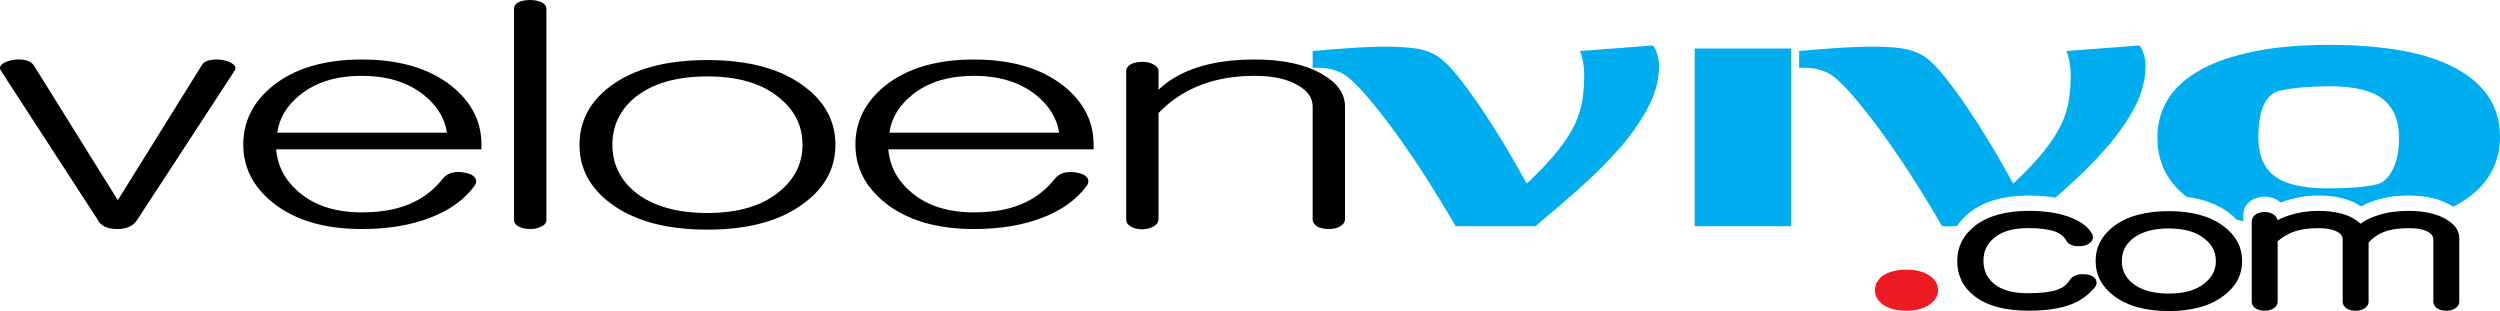
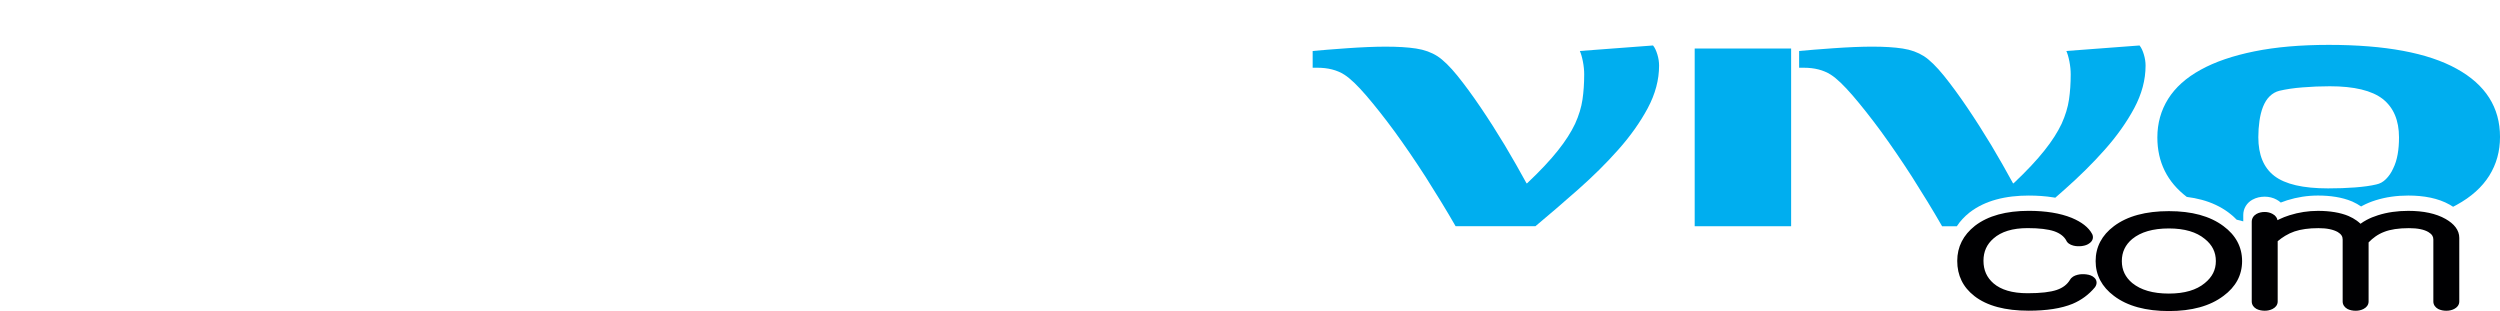
<svg xmlns="http://www.w3.org/2000/svg" version="1.1" x="0px" y="0px" width="226.772px" height="28.215px" viewBox="0 0 226.772 28.215" style="enable-background:new 0 0 226.772 28.215;" xml:space="preserve">
  <style type="text/css">
	.st0{fill-rule:evenodd;clip-rule:evenodd;fill:#ED1C24;}
	.st1{fill-rule:evenodd;clip-rule:evenodd;fill:#000002;}
	.st2{fill-rule:evenodd;clip-rule:evenodd;fill:#00AEEF;}
</style>
  <defs>
</defs>
  <g>
-     <path class="st0" d="M171.781,24.583c0.344-0.081,0.73-0.122,1.158-0.122c0.407,0,0.78,0.041,1.118,0.123   c0.349,0.085,0.656,0.213,0.922,0.385c0.265,0.17,0.465,0.368,0.603,0.592c0.145,0.236,0.217,0.495,0.217,0.776   c0,0.266-0.073,0.514-0.221,0.744c-0.135,0.21-0.332,0.4-0.592,0.57l0,0.001c-0.528,0.356-1.21,0.535-2.048,0.535   c-0.429,0-0.816-0.043-1.162-0.129c-0.36-0.089-0.673-0.225-0.941-0.406l-0.006-0.005c-0.244-0.171-0.429-0.364-0.556-0.577   c-0.136-0.228-0.203-0.472-0.203-0.733c0-0.276,0.066-0.531,0.199-0.765c0.128-0.225,0.315-0.423,0.563-0.595l0.01-0.007   C171.111,24.796,171.423,24.667,171.781,24.583z" />
    <path class="st1" d="M204.253,27.349v-7.228c0-0.153,0.039-0.293,0.115-0.417c0.073-0.119,0.177-0.218,0.311-0.294   c0.11-0.062,0.229-0.109,0.358-0.139c0.123-0.029,0.255-0.043,0.393-0.043c0.129,0,0.255,0.015,0.375,0.045   c0.123,0.03,0.239,0.076,0.346,0.138v0c0.137,0.073,0.244,0.165,0.321,0.278v0.001c0.059,0.087,0.099,0.181,0.118,0.282   c0.054-0.029,0.109-0.057,0.165-0.084c0.281-0.137,0.591-0.259,0.931-0.366h0.001c0.422-0.132,0.845-0.231,1.27-0.296   c0.428-0.066,0.86-0.099,1.299-0.099c0.545,0,1.048,0.039,1.51,0.115v0c0.469,0.078,0.891,0.195,1.266,0.351l0.005,0.003   c0.276,0.12,0.525,0.26,0.745,0.42c0.119,0.087,0.232,0.181,0.338,0.281c0.17-0.125,0.354-0.241,0.552-0.347   c0.314-0.168,0.66-0.311,1.038-0.429l0,0.001c0.416-0.133,0.852-0.232,1.307-0.297c0.458-0.066,0.937-0.099,1.435-0.099   c0.69,0,1.315,0.06,1.875,0.18c0.57,0.122,1.074,0.307,1.509,0.554c0.395,0.225,0.696,0.474,0.902,0.746   c0.227,0.299,0.34,0.623,0.34,0.971v5.773c0,0.154-0.049,0.294-0.144,0.419l-0.001,0.001c-0.077,0.101-0.185,0.187-0.322,0.257   l-0.002,0.001c-0.106,0.054-0.22,0.094-0.34,0.12c-0.116,0.025-0.238,0.038-0.365,0.038c-0.134,0-0.262-0.013-0.384-0.038v0   c-0.129-0.027-0.246-0.067-0.351-0.12l-0.016-0.009c-0.127-0.072-0.228-0.161-0.3-0.265c-0.084-0.122-0.127-0.257-0.127-0.404   V21.72c0-0.135-0.033-0.253-0.098-0.356l-0.001,0.001c-0.074-0.116-0.192-0.221-0.353-0.317c-0.193-0.114-0.432-0.201-0.715-0.26   c-0.298-0.062-0.65-0.093-1.055-0.093c-0.467,0-0.889,0.029-1.265,0.087c-0.368,0.056-0.692,0.139-0.971,0.249l-0.005,0.002   c-0.278,0.105-0.542,0.246-0.792,0.421c-0.216,0.151-0.422,0.329-0.619,0.534v5.363c0,0.154-0.049,0.294-0.144,0.419l-0.001,0.001   c-0.078,0.101-0.185,0.187-0.322,0.257l-0.001,0.001c-0.106,0.054-0.22,0.094-0.341,0.12c-0.116,0.025-0.238,0.038-0.364,0.038   c-0.133,0-0.261-0.013-0.383-0.038h-0.002c-0.127-0.026-0.245-0.067-0.351-0.12l-0.016-0.009c-0.127-0.072-0.228-0.161-0.3-0.266   c-0.084-0.122-0.127-0.257-0.127-0.403V21.72c0-0.135-0.033-0.255-0.098-0.357c-0.073-0.115-0.191-0.221-0.35-0.317l0,0   c-0.202-0.112-0.444-0.199-0.726-0.258c-0.295-0.062-0.635-0.093-1.021-0.093c-0.437,0-0.836,0.025-1.197,0.076   c-0.359,0.05-0.685,0.124-0.977,0.223l0,0c-0.288,0.098-0.57,0.23-0.845,0.396c-0.234,0.141-0.461,0.304-0.68,0.489v5.471   c0,0.154-0.049,0.294-0.144,0.419l-0.002,0.001c-0.077,0.101-0.185,0.187-0.322,0.257l-0.002,0.001   c-0.106,0.054-0.22,0.094-0.34,0.12c-0.116,0.025-0.238,0.038-0.365,0.038c-0.134,0-0.262-0.013-0.384-0.038v0   c-0.128-0.027-0.246-0.067-0.351-0.12l-0.017-0.009c-0.127-0.073-0.228-0.161-0.3-0.266   C204.296,27.63,204.253,27.496,204.253,27.349L204.253,27.349z M184.027,19.125c0.766,0,1.475,0.053,2.125,0.158   c0.654,0.106,1.246,0.267,1.776,0.481l0.006,0.003c0.447,0.188,0.823,0.4,1.126,0.636c0.32,0.249,0.561,0.527,0.721,0.832   l0.007,0.013l0.008,0.02c0.065,0.157,0.068,0.31,0.012,0.459c-0.047,0.125-0.133,0.233-0.258,0.325   c-0.092,0.074-0.198,0.133-0.319,0.177c-0.11,0.04-0.235,0.07-0.375,0.089l-0.005,0.001c-0.138,0.017-0.273,0.023-0.405,0.016   c-0.135-0.006-0.262-0.026-0.38-0.057l0,0c-0.155-0.04-0.287-0.099-0.393-0.175h-0.002c-0.12-0.085-0.207-0.192-0.26-0.321   c-0.102-0.173-0.236-0.324-0.405-0.454c-0.184-0.142-0.41-0.26-0.676-0.353l0,0c-0.278-0.092-0.615-0.162-1.013-0.21   c-0.404-0.049-0.868-0.073-1.391-0.073c-0.687,0-1.29,0.08-1.809,0.24c-0.506,0.156-0.935,0.388-1.286,0.696l-0.001,0.002   c-0.306,0.263-0.534,0.562-0.685,0.896c-0.151,0.334-0.227,0.71-0.227,1.125c0,0.428,0.076,0.811,0.227,1.15   c0.151,0.337,0.379,0.638,0.684,0.903v0c0.342,0.294,0.767,0.516,1.272,0.665c0.52,0.154,1.129,0.23,1.826,0.23   c0.592,0,1.11-0.026,1.552-0.077c0.434-0.05,0.796-0.124,1.085-0.222l0-0.001c0.275-0.093,0.514-0.217,0.715-0.371   c0.194-0.149,0.355-0.328,0.482-0.538l0.001,0.001c0.067-0.121,0.164-0.222,0.289-0.302c0.111-0.07,0.246-0.125,0.407-0.164   c0.126-0.03,0.255-0.049,0.386-0.055c0.128-0.006,0.259,0,0.391,0.018v-0.001c0.149,0.018,0.28,0.048,0.393,0.09   c0.134,0.05,0.246,0.117,0.335,0.202c0.131,0.115,0.202,0.254,0.214,0.416c0.01,0.15-0.034,0.299-0.135,0.445l-0.012,0.017   l-0.011,0.013c-0.273,0.327-0.578,0.615-0.914,0.863c-0.336,0.248-0.702,0.456-1.098,0.624l-0.003,0.001   c-0.511,0.21-1.102,0.367-1.771,0.471c-0.664,0.103-1.4,0.155-2.207,0.155c-1.06,0-2-0.109-2.818-0.326   c-0.835-0.222-1.542-0.558-2.117-1.006l0.001-0.001c-0.517-0.401-0.905-0.868-1.164-1.4c-0.26-0.533-0.389-1.128-0.389-1.784   c0-0.636,0.135-1.223,0.406-1.759c0.267-0.529,0.666-1.003,1.197-1.422l0.003-0.003c0.593-0.456,1.302-0.798,2.126-1.025   C182.082,19.237,183,19.125,184.027,19.125L184.027,19.125z M193.927,19.486c-0.838,0.226-1.563,0.568-2.172,1.025   c-0.55,0.412-0.963,0.882-1.241,1.409c-0.282,0.535-0.422,1.123-0.422,1.763c0,0.635,0.141,1.219,0.422,1.752   c0.278,0.525,0.691,0.994,1.241,1.406v0c0.608,0.461,1.332,0.806,2.171,1.035c0.829,0.226,1.767,0.339,2.811,0.339   c1.033,0,1.964-0.113,2.788-0.339c0.832-0.229,1.553-0.573,2.16-1.033l0.001,0.001c0.558-0.412,0.979-0.881,1.262-1.406   c0.287-0.534,0.43-1.119,0.43-1.755c0-0.64-0.143-1.228-0.43-1.764c-0.283-0.529-0.704-1-1.262-1.411l0,0   c-0.609-0.456-1.33-0.797-2.16-1.023c-0.821-0.223-1.751-0.334-2.788-0.334C195.69,19.152,194.753,19.264,193.927,19.486   L193.927,19.486z M198.624,20.964c0.532,0.157,0.987,0.391,1.363,0.702l0.006,0.004c0.339,0.27,0.592,0.573,0.758,0.906v0.001   c0.165,0.331,0.247,0.7,0.247,1.106c0,0.397-0.082,0.76-0.246,1.087c-0.166,0.331-0.42,0.636-0.762,0.913l-0.003,0.003   c-0.376,0.311-0.831,0.545-1.363,0.702c-0.546,0.161-1.176,0.242-1.888,0.242c-0.725,0-1.365-0.081-1.919-0.242   c-0.541-0.157-1.005-0.393-1.392-0.705l-0.001,0.001c-0.321-0.268-0.561-0.569-0.719-0.9c-0.157-0.329-0.236-0.696-0.236-1.101   c0-0.409,0.079-0.781,0.237-1.113c0.158-0.334,0.398-0.635,0.718-0.902l0.001,0.001c0.386-0.313,0.851-0.548,1.392-0.705   c0.554-0.161,1.194-0.242,1.919-0.242C197.449,20.722,198.079,20.803,198.624,20.964z" />
-     <path class="st1" d="M8.835,19.886c0.283,0.594,0.881,0.889,1.803,0.889c0.881,0,1.496-0.295,1.844-0.889l8.813-13.494   c0.13-0.216,0.065-0.414-0.186-0.594c-0.194-0.161-0.493-0.276-0.906-0.35c-0.404-0.074-0.784-0.074-1.132,0   c-0.38,0.074-0.631,0.226-0.76,0.46l-7.624,12.25L3.054,5.909c-0.162-0.235-0.429-0.387-0.809-0.46   c-0.348-0.074-0.719-0.074-1.132,0c-0.38,0.074-0.679,0.189-0.898,0.35c-0.227,0.179-0.275,0.378-0.145,0.594L8.835,19.886   L8.835,19.886z M40.162,16.215c-0.752,0.935-1.625,1.635-2.603,2.105c-1.261,0.631-2.838,0.944-4.738,0.944   c-2.401,0-4.309-0.622-5.733-1.86c-1.229-1.045-1.908-2.33-2.037-3.859h18.621v-0.433c0-2.105-0.914-3.882-2.749-5.342   c-2.021-1.58-4.722-2.372-8.102-2.372c-3.38,0-6.064,0.792-8.053,2.372c-1.803,1.46-2.701,3.237-2.701,5.342   c0,2.086,0.897,3.85,2.701,5.287c1.989,1.584,4.673,2.376,8.053,2.376c2.402,0,4.487-0.35,6.258-1.05   c1.73-0.668,3.064-1.63,3.978-2.887c0.186-0.272,0.186-0.525,0-0.755c-0.162-0.198-0.428-0.336-0.808-0.405   c-0.412-0.092-0.801-0.101-1.18-0.028C40.656,15.755,40.356,15.944,40.162,16.215L40.162,16.215z M25.148,12.034   c0.186-1.312,0.865-2.445,2.037-3.399c1.423-1.17,3.299-1.755,5.635-1.755c2.337,0,4.229,0.594,5.684,1.782   c1.172,0.972,1.851,2.095,2.038,3.371H25.148L25.148,12.034z M46.627,0.783v19.153c0,0.253,0.146,0.461,0.429,0.622   c0.283,0.142,0.631,0.216,1.043,0.216c0.372,0,0.704-0.074,0.987-0.216c0.315-0.143,0.477-0.341,0.477-0.594V0.81   c0-0.271-0.162-0.479-0.477-0.622C48.802,0.065,48.47,0,48.098,0c-0.412,0-0.76,0.065-1.043,0.189   C46.772,0.332,46.627,0.53,46.627,0.783L46.627,0.783z M64.176,5.448c-3.76,0-6.703,0.792-8.813,2.376   c-1.868,1.4-2.798,3.173-2.798,5.315c0,2.123,0.93,3.887,2.798,5.287c2.11,1.602,5.054,2.404,8.813,2.404   c3.719,0,6.646-0.801,8.757-2.404c1.9-1.4,2.846-3.164,2.846-5.287c0-2.142-0.946-3.915-2.846-5.315   C70.822,6.24,67.896,5.448,64.176,5.448L64.176,5.448z M64.176,6.931c2.773,0,4.94,0.64,6.485,1.916   c1.423,1.133,2.134,2.565,2.134,4.292c0,1.69-0.711,3.113-2.134,4.265c-1.545,1.276-3.712,1.916-6.485,1.916   c-2.814,0-5.013-0.64-6.59-1.916c-1.358-1.133-2.037-2.556-2.037-4.265c0-1.727,0.679-3.16,2.037-4.292   C59.163,7.571,61.363,6.931,64.176,6.931L64.176,6.931z M95.689,16.215c-0.752,0.935-1.625,1.635-2.603,2.105   c-1.261,0.631-2.838,0.944-4.738,0.944c-2.401,0-4.309-0.622-5.732-1.86c-1.229-1.045-1.908-2.33-2.037-3.859h18.621v-0.433   c0-2.105-0.914-3.882-2.749-5.342c-2.021-1.58-4.722-2.372-8.102-2.372c-3.379,0-6.064,0.792-8.053,2.372   c-1.803,1.46-2.701,3.237-2.701,5.342c0,2.086,0.897,3.85,2.701,5.287c1.989,1.584,4.674,2.376,8.053,2.376   c2.401,0,4.488-0.35,6.258-1.05c1.73-0.668,3.064-1.63,3.978-2.887c0.186-0.272,0.186-0.525,0-0.755   c-0.162-0.198-0.428-0.336-0.808-0.405c-0.413-0.092-0.801-0.101-1.18-0.028C96.183,15.755,95.884,15.944,95.689,16.215   L95.689,16.215z M80.675,12.034c0.186-1.312,0.865-2.445,2.037-3.399c1.423-1.17,3.299-1.755,5.635-1.755s4.229,0.594,5.684,1.782   c1.172,0.972,1.852,2.095,2.038,3.371H80.675L80.675,12.034z M102.154,6.475v13.411c0,0.285,0.145,0.511,0.429,0.672   c0.283,0.161,0.631,0.244,1.043,0.244c0.372-0.018,0.704-0.097,0.986-0.244c0.315-0.18,0.477-0.415,0.477-0.7v-9.607   c1.108-1.151,2.402-2.003,3.889-2.561c1.415-0.539,3.032-0.811,4.827-0.811c1.649,0,2.959,0.286,3.938,0.861   c0.881,0.507,1.326,1.142,1.326,1.916v10.229c0,0.267,0.145,0.493,0.428,0.672c0.283,0.142,0.631,0.216,1.043,0.216   c0.372,0,0.704-0.074,0.986-0.216c0.316-0.18,0.477-0.405,0.477-0.672V9.662c0-1.17-0.695-2.151-2.086-2.943   c-1.512-0.88-3.55-1.322-6.113-1.322c-1.989,0-3.728,0.24-5.207,0.723c-1.423,0.47-2.596,1.142-3.509,2.027V6.471   c0-0.267-0.162-0.484-0.477-0.645c-0.283-0.143-0.614-0.217-0.986-0.217c-0.412,0-0.76,0.074-1.043,0.217   C102.299,5.987,102.154,6.203,102.154,6.475z" />
    <path class="st2" d="M119.069,4.625c0.343-0.036,0.789-0.071,1.338-0.116c0.549-0.044,1.149-0.089,1.784-0.134   c0.634-0.045,1.269-0.081,1.886-0.107c0.617-0.027,1.167-0.036,1.63-0.036c1.08,0,1.99,0.054,2.744,0.169   c0.755,0.116,1.389,0.348,1.938,0.697c0.532,0.348,1.132,0.938,1.801,1.759c0.669,0.831,1.372,1.786,2.11,2.876   c0.738,1.089,1.475,2.241,2.196,3.438c0.72,1.206,1.372,2.358,1.973,3.456h0.051c1.184-1.116,2.11-2.108,2.796-2.974   c0.686-0.857,1.201-1.67,1.561-2.429c0.343-0.759,0.566-1.491,0.669-2.197c0.103-0.706,0.154-1.465,0.154-2.286   c0-0.348-0.034-0.741-0.12-1.179c-0.086-0.438-0.189-0.75-0.274-0.938l6.638-0.5c0.172,0.205,0.292,0.482,0.395,0.821   c0.103,0.339,0.154,0.679,0.154,1.009c0,1.286-0.343,2.572-1.029,3.858c-0.686,1.277-1.578,2.536-2.676,3.769   c-1.081,1.223-2.298,2.42-3.619,3.59c-1.321,1.17-2.624,2.286-3.894,3.349h-7.238c-0.857-1.5-1.784-2.992-2.727-4.483   c-0.96-1.492-1.904-2.867-2.813-4.117c-0.926-1.259-1.784-2.34-2.572-3.26c-0.789-0.911-1.441-1.545-1.99-1.893   c-0.669-0.42-1.475-0.625-2.453-0.625h-0.412V4.625z" />
    <rect x="153.723" y="4.401" class="st2" width="8.748" height="16.12" />
    <path class="st2" d="M163.198,4.624c0.343-0.036,0.789-0.071,1.338-0.116c0.549-0.045,1.15-0.089,1.784-0.134   c0.635-0.045,1.269-0.081,1.887-0.107c0.618-0.027,1.166-0.036,1.63-0.036c1.081,0,1.99,0.054,2.745,0.17   c0.755,0.116,1.389,0.348,1.938,0.696c0.532,0.348,1.132,0.938,1.801,1.76c0.669,0.831,1.372,1.786,2.11,2.876   c0.738,1.09,1.475,2.242,2.196,3.438c0.72,1.206,1.372,2.358,1.972,3.456h0.052c1.184-1.116,2.11-2.108,2.796-2.974   c0.686-0.857,1.201-1.67,1.561-2.429c0.343-0.759,0.566-1.492,0.669-2.197c0.103-0.706,0.154-1.465,0.154-2.286   c0-0.348-0.034-0.741-0.12-1.179c-0.086-0.437-0.189-0.75-0.275-0.938l6.638-0.5c0.171,0.205,0.291,0.482,0.394,0.821   c0.103,0.34,0.154,0.679,0.154,1.009c0,1.286-0.343,2.572-1.029,3.858c-0.686,1.277-1.578,2.536-2.676,3.769   c-1.081,1.224-2.299,2.42-3.619,3.59c-0.29,0.256-0.578,0.51-0.866,0.762l-0.155-0.026c-0.742-0.121-1.497-0.169-2.249-0.169   c-0.993,0-2.001,0.098-2.96,0.363c-0.863,0.237-1.679,0.61-2.391,1.157l-0.04,0.031l-0.008,0.008   c-0.438,0.351-0.822,0.757-1.126,1.224h-1.338c-0.857-1.5-1.784-2.992-2.727-4.483c-0.96-1.491-1.904-2.867-2.813-4.117   c-0.926-1.259-1.784-2.34-2.573-3.259c-0.789-0.911-1.441-1.545-1.99-1.894c-0.669-0.419-1.475-0.625-2.453-0.625h-0.412V4.624z" />
    <path class="st2" d="M203.483,20.078c-0.202-0.048-0.4-0.097-0.595-0.149c-0.227-0.238-0.477-0.456-0.745-0.654   c-0.725-0.539-1.547-0.912-2.417-1.148c-0.447-0.121-0.904-0.208-1.365-0.265c-1.777-1.358-2.67-3.157-2.67-5.397   c0-1.286,0.326-2.447,0.978-3.492c0.652-1.036,1.629-1.92,2.95-2.643c1.304-0.723,2.933-1.277,4.872-1.67   c1.938-0.393,4.185-0.589,6.741-0.589c5.129,0,9.005,0.723,11.613,2.17c2.624,1.447,3.928,3.51,3.928,6.18   c0,1.304-0.326,2.474-0.978,3.519c-0.652,1.036-1.629,1.92-2.95,2.643c-0.107,0.059-0.216,0.117-0.327,0.174   c-0.098-0.065-0.198-0.127-0.299-0.184c-0.537-0.305-1.126-0.508-1.729-0.637c-0.667-0.142-1.355-0.197-2.036-0.197   c-0.517,0-1.033,0.033-1.545,0.107c-0.484,0.069-0.962,0.177-1.429,0.324c-0.403,0.127-0.797,0.285-1.169,0.484   c-0.046,0.025-0.092,0.05-0.138,0.076c-0.238-0.166-0.492-0.307-0.756-0.426l-0.012-0.008l-0.075-0.031   c-0.459-0.192-0.945-0.319-1.435-0.4c-0.54-0.09-1.09-0.126-1.637-0.126c-0.474,0-0.948,0.036-1.416,0.108   c-0.469,0.073-0.931,0.181-1.384,0.323c-0.194,0.061-0.385,0.128-0.574,0.204c-0.11-0.102-0.234-0.188-0.368-0.26   c-0.15-0.086-0.333-0.158-0.523-0.205c-0.183-0.045-0.371-0.068-0.56-0.068c-0.191,0-0.382,0.02-0.569,0.063   c-0.198,0.046-0.388,0.12-0.565,0.22c-0.24,0.137-0.442,0.325-0.587,0.562c-0.152,0.248-0.228,0.527-0.228,0.819V20.078   L203.483,20.078z M204.85,12.443c0,1.598,0.48,2.771,1.458,3.519c0.978,0.748,2.59,1.126,4.871,1.126   c0.875,0,1.699-0.027,2.47-0.088c0.755-0.061,1.406-0.148,1.904-0.27c0.326-0.068,0.617-0.223,0.875-0.486   c0.257-0.256,0.48-0.573,0.652-0.957c0.189-0.377,0.326-0.816,0.411-1.301c0.086-0.485,0.12-0.991,0.12-1.523   c0-1.551-0.497-2.71-1.475-3.485c-0.995-0.769-2.59-1.153-4.803-1.153c-0.84,0-1.664,0.034-2.47,0.101   c-0.806,0.061-1.509,0.169-2.11,0.31c-0.325,0.081-0.617,0.25-0.874,0.499c-0.257,0.249-0.446,0.566-0.601,0.944   c-0.154,0.384-0.257,0.816-0.325,1.287C204.885,11.439,204.85,11.931,204.85,12.443z" />
  </g>
</svg>